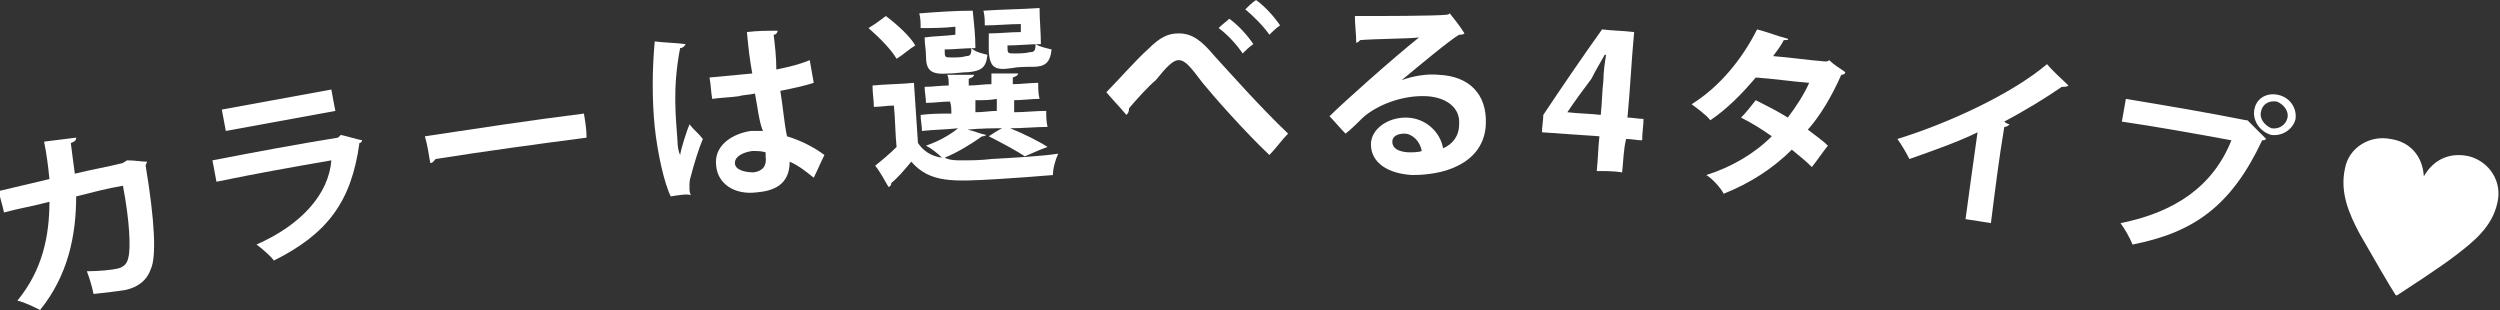
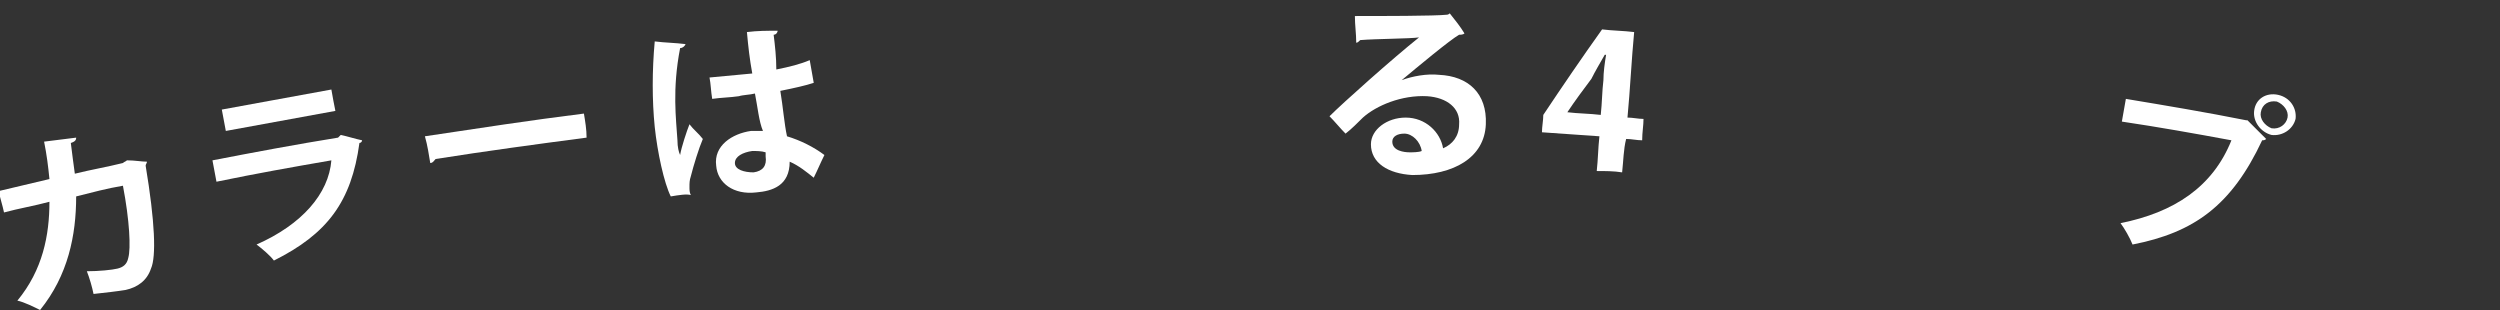
<svg xmlns="http://www.w3.org/2000/svg" version="1.1" id="_レイヤー_2" x="0px" y="0px" viewBox="0 0 187.1 23.2" style="enable-background:new 0 0 187.1 23.2;" width="187.1" height="23.2" xml:space="preserve">
  <rect x="0" y="0" width="187.1" height="23.2" fill="#333333" stroke="none" />
  <style type="text/css">
	.st0{fill:#FFFFFF;}
</style>
  <g id="_レイヤー_1-2">
    <g>
      <path class="st0" d="M11,12.1c0,0.1-0.1,0.2-0.1,0.3c0.7,4.2,0.8,6.8,0.4,7.7c-0.3,0.9-1,1.4-1.9,1.6C8.8,21.8,7.9,21.9,7,22    c-0.1-0.5-0.3-1.2-0.5-1.7c0.9,0,1.9-0.1,2.3-0.2c0.4-0.1,0.7-0.3,0.8-0.8c0.2-0.7,0.1-2.8-0.4-5.4c-1.2,0.2-2.3,0.5-3.5,0.8    c0,2.9-0.6,5.9-2.7,8.5c-0.4-0.2-1.2-0.6-1.7-0.7c1.9-2.3,2.4-4.9,2.4-7.4c-1.1,0.3-2.3,0.5-3.4,0.8c-0.1-0.5-0.3-1.1-0.4-1.6    c1.3-0.3,2.5-0.6,3.8-0.9c-0.1-1-0.2-1.8-0.4-2.8c0.8-0.1,1.6-0.2,2.4-0.3c0,0.2-0.1,0.3-0.4,0.4c0.1,0.9,0.2,1.5,0.3,2.3    c1.2-0.3,2.4-0.5,3.6-0.8c0.1-0.1,0.2-0.1,0.3-0.2C10.1,12,10.6,12.1,11,12.1L11,12.1z" />
      <path class="st0" d="M27.1,10.5c0,0.1-0.1,0.2-0.2,0.2c-0.6,4.4-2.4,6.8-6.4,8.8c-0.3-0.4-0.9-0.9-1.3-1.2    c3.4-1.5,5.4-3.8,5.6-6.3c-2.9,0.5-5.7,1-8.6,1.6c-0.1-0.5-0.2-1.1-0.3-1.6c3.1-0.6,6.3-1.2,9.4-1.7c0.1-0.1,0.1-0.1,0.2-0.2    C26,10.2,26.6,10.4,27.1,10.5z M25.1,8.3c-2.7,0.5-5.5,1-8.2,1.5c-0.1-0.5-0.2-1.1-0.3-1.6c2.7-0.5,5.5-1,8.2-1.5    C24.9,7.3,25,7.8,25.1,8.3L25.1,8.3z" />
      <path class="st0" d="M31.8,10.2c4-0.6,7.9-1.2,11.9-1.7c0.1,0.6,0.2,1.2,0.2,1.8c-3.8,0.5-7.5,1-11.3,1.6    c-0.1,0.1-0.2,0.3-0.4,0.3C32.1,11.6,32,10.9,31.8,10.2z" />
      <path class="st0" d="M50.2,14.7c-0.5-1-1-3.3-1.2-5.2c-0.2-2-0.2-4.2,0-6.4c0.8,0.1,1.5,0.1,2.3,0.2c0,0.1-0.2,0.3-0.4,0.3    c-0.6,3.1-0.3,5.3-0.2,6.9c0,0.5,0.1,0.9,0.2,1.1c0.1-0.6,0.5-1.8,0.7-2.3c0.3,0.4,0.7,0.7,1,1.1c-0.3,0.7-0.7,2-0.9,2.8    c-0.1,0.3-0.1,0.5-0.1,0.8c0,0.2,0,0.4,0.1,0.6C51.4,14.5,50.8,14.6,50.2,14.7L50.2,14.7z M53.1,5.8c1.1-0.1,2.1-0.2,3.2-0.3    c-0.2-1.1-0.3-2-0.4-3.1c0.8-0.1,1.5-0.1,2.3-0.1c0,0.1-0.1,0.3-0.3,0.3c0.1,0.8,0.2,1.7,0.2,2.6c1-0.2,1.8-0.4,2.5-0.7    c0.1,0.6,0.2,1.1,0.3,1.7c-0.6,0.2-1.5,0.4-2.5,0.6c0.2,1.2,0.3,2.5,0.5,3.4c1,0.3,2,0.8,2.8,1.4c-0.3,0.6-0.5,1.1-0.8,1.7    c-0.5-0.4-1.1-0.9-1.8-1.2c0,1.8-1.3,2.2-2.5,2.3c-1.7,0.2-2.9-0.7-3-2c-0.2-1.5,1.2-2.4,2.6-2.6c0.3,0,0.6,0,0.9,0    C56.8,9.1,56.7,8,56.5,7c-0.4,0.1-0.9,0.1-1.2,0.2c-0.7,0.1-1.3,0.1-2,0.2C53.2,6.8,53.2,6.3,53.1,5.8L53.1,5.8z M57.3,11.4    c-0.3-0.1-0.7-0.1-1-0.1c-0.7,0.1-1.3,0.4-1.3,0.9c0,0.5,0.7,0.7,1.4,0.7c0.7-0.1,1-0.5,0.9-1.2C57.3,11.6,57.3,11.5,57.3,11.4    L57.3,11.4z" />
-       <path class="st0" d="M72.4,9.7c0.5,0.1,0.9,0.3,1.4,0.4c-0.1,0.1-0.2,0.1-0.3,0.1c-0.7,0.5-1.8,1.2-2.8,1.6C71.1,12,71.5,12,72,12    c0.6,0,1.4,0,2.2-0.1c1.7-0.1,3.7-0.2,5-0.4c-0.2,0.4-0.4,1.1-0.4,1.6c-1.1,0.1-2.6,0.2-4.1,0.3c-3.4,0.2-5.1,0.3-6.5-1.3    c-0.5,0.6-1,1.2-1.5,1.6c0,0.1,0,0.2-0.2,0.3c-0.3-0.5-0.6-1.1-1-1.6c0.5-0.4,1.1-0.9,1.6-1.4c-0.1-1-0.1-2.1-0.2-3.1    c-0.5,0-1,0.1-1.5,0.1c0-0.5-0.1-1-0.1-1.6c1-0.1,2.1-0.1,3.1-0.2c0.1,1.5,0.2,3,0.3,4.5c0.4,0.6,1,1,1.8,1.1    c-0.3-0.3-0.8-0.7-1.2-0.9c0.9-0.3,1.8-0.8,2.4-1.3c-0.9,0.1-1.8,0.1-2.7,0.2c0-0.4-0.1-0.8-0.1-1.2c0.8-0.1,1.6-0.1,2.3-0.1    c0-0.3,0-0.6-0.1-0.9c-0.6,0-1.2,0.1-1.8,0.1c0-0.4-0.1-0.8-0.1-1.2c0.6,0,1.2-0.1,1.8-0.1c0-0.3,0-0.6-0.1-0.8c0.7,0,1.3,0,2,0    c0,0.1-0.1,0.2-0.4,0.3c0,0.2,0,0.3,0,0.5c0.6,0,1.1-0.1,1.7-0.1c0-0.3,0-0.6,0-0.8c0.7,0,1.3,0,2,0c0,0.1-0.1,0.2-0.4,0.3    c0,0.2,0,0.3,0,0.5c0.6,0,1.3-0.1,1.9-0.1c0,0.4,0,0.8,0.1,1.2c-0.6,0-1.3,0.1-1.9,0.1c0,0.3,0,0.6,0,0.9c0.8,0,1.6-0.1,2.4-0.1    c0,0.4,0,0.8,0.1,1.2c-0.9,0-1.8,0.1-2.8,0.1c1,0.4,2.2,1,2.8,1.4c-0.6,0.2-1.2,0.5-1.7,0.7c-0.6-0.4-1.7-1-2.7-1.5    c0.3-0.2,0.6-0.4,1-0.6C74.4,9.6,73.4,9.6,72.4,9.7L72.4,9.7z M66.3,1.2c0.8,0.6,1.8,1.5,2.2,2.2c-0.5,0.3-0.9,0.7-1.4,1    c-0.4-0.7-1.3-1.6-2.1-2.3C65.5,1.8,65.9,1.5,66.3,1.2z M71.5,2.6c0-0.2,0-0.4,0-0.6c-0.9,0.1-1.7,0.1-2.6,0.1    c0-0.4,0-0.7-0.1-1.1c1.3-0.1,2.7-0.2,4-0.2C72.9,1.8,73,2.7,73,3.6c-0.8,0-1.6,0.1-2.3,0.1c0,0.6,0,0.6,0.5,0.6    c0.4,0,0.8,0,1.1-0.1c0.3,0,0.4-0.1,0.4-0.6C73,3.9,73.5,4,73.9,4.1c-0.1,1-0.5,1.2-1.4,1.3c-0.5,0-1,0.1-1.5,0.1    c-1.3,0.1-1.7-0.2-1.7-1.3c0-0.5-0.1-0.9-0.1-1.4C69.9,2.7,70.7,2.7,71.5,2.6z M73,7.5c0,0.3,0,0.6,0,0.9c0.6,0,1.1-0.1,1.6-0.1    c0-0.3,0-0.6,0-0.9C74.1,7.5,73.6,7.5,73,7.5L73,7.5z M76.4,2.4c0-0.2,0-0.4,0-0.6c-0.9,0-1.8,0.1-2.7,0.1c0-0.4,0-0.7-0.1-1.1    c1.4-0.1,2.8-0.1,4.2-0.2c0,0.9,0.1,1.8,0.1,2.7c-0.8,0-1.7,0.1-2.5,0.1c0,0.6,0,0.6,0.5,0.6c0.4,0,0.8,0,1.2-0.1    c0.3,0,0.4-0.1,0.4-0.6c0.3,0.2,0.8,0.3,1.2,0.4c-0.1,1-0.5,1.3-1.4,1.3c-0.5,0-1.1,0-1.6,0.1C74.4,5.3,74.1,5,74,3.9    C74,3.4,74,3,74,2.5C74.8,2.5,75.6,2.4,76.4,2.4L76.4,2.4z" />
-       <path class="st0" d="M82.8,6.9c0.8-0.8,2.3-2.5,3.1-3.2c0.9-0.9,1.5-1.2,2.3-1.2c1,0,1.7,0.5,2.7,1.7c1.1,1.2,3.4,3.8,5.5,5.8    c-0.5,0.5-0.9,1.1-1.4,1.6c-1.8-1.7-4.1-4.3-5-5.4c-0.9-1.2-1.3-1.7-1.8-1.7c-0.4,0-0.9,0.5-1.7,1.5C86,6.4,85,7.5,84.5,8.1    c0,0.3-0.1,0.4-0.2,0.5C83.8,8,83.3,7.5,82.8,6.9L82.8,6.9z M92,1.4c0.7,0.5,1.4,1.3,1.8,1.9c-0.3,0.2-0.6,0.5-0.8,0.7    c-0.4-0.6-1.1-1.4-1.8-1.9C91.5,1.8,91.8,1.6,92,1.4L92,1.4z M94,0c0.7,0.5,1.4,1.3,1.8,1.9c-0.3,0.2-0.6,0.5-0.8,0.7    c-0.4-0.6-1.2-1.4-1.8-1.9C93.4,0.5,93.7,0.2,94,0z" />
      <path class="st0" d="M104.9,6c0.8-0.3,1.9-0.5,2.8-0.4c2.2,0.1,3.6,1.4,3.5,3.7c-0.1,2.5-2.4,3.8-5.5,3.8    c-1.8-0.1-3.1-0.9-3.1-2.3c0-1.1,1.2-2,2.6-2c1.5,0,2.6,1.1,2.8,2.3c0.7-0.3,1.2-0.9,1.2-1.8c0.1-1.2-0.9-2-2.4-2.1    c-1.9-0.1-3.8,0.7-4.8,1.6c-0.3,0.3-0.9,0.9-1.3,1.2c-0.4-0.4-0.8-0.9-1.2-1.3c1-1,4.7-4.3,6.7-5.9c-0.7,0.1-3.2,0.1-4.4,0.2    c-0.1,0.1-0.2,0.2-0.3,0.2c0-0.7-0.1-1.3-0.1-2c1.9,0,6,0,6.9-0.1c0.1,0,0.2-0.1,0.2-0.1c0.4,0.5,0.8,1,1.1,1.5    c-0.1,0.1-0.3,0.1-0.4,0.1C108.5,3,106.1,5,104.9,6C104.9,6,104.9,6,104.9,6L104.9,6z M105.5,11.4c0.2,0,0.7,0,0.9-0.1    c-0.1-0.7-0.7-1.3-1.3-1.3c-0.5,0-0.9,0.2-0.9,0.6C104.2,11.3,105.1,11.4,105.5,11.4L105.5,11.4z" />
      <path class="st0" d="M121.4,12.9c-0.6-0.1-1.3-0.1-1.9-0.1c0.1-0.9,0.1-1.7,0.2-2.6c-1.4-0.1-2.9-0.2-4.3-0.3    c0-0.4,0.1-0.9,0.1-1.3c1.4-2.1,2.9-4.3,4.4-6.4c0.8,0.1,1.6,0.1,2.4,0.2c-0.2,2.1-0.3,4.3-0.5,6.4c0.4,0,0.8,0.1,1.2,0.1    c0,0.5-0.1,1-0.1,1.6c-0.4,0-0.8-0.1-1.2-0.1C121.5,11.2,121.5,12,121.4,12.9L121.4,12.9z M117.3,8.4c0.8,0.1,1.7,0.1,2.5,0.2    c0.1-0.9,0.1-1.8,0.2-2.6c0-0.6,0.1-1.3,0.2-1.9c0,0,0,0-0.1,0c-0.4,0.7-0.7,1.2-1,1.8C118.5,6.7,117.9,7.5,117.3,8.4    C117.3,8.4,117.3,8.4,117.3,8.4L117.3,8.4z" />
-       <path class="st0" d="M138.1,5.4c0,0.1-0.1,0.2-0.3,0.2c-0.7,1.6-1.6,3.1-2.5,4.1c0.5,0.4,1.1,0.8,1.5,1.2    c-0.4,0.5-0.8,1.1-1.2,1.6c-0.4-0.4-1-0.9-1.5-1.3c-1.4,1.4-3.1,2.5-5.1,3.3c-0.2-0.4-0.8-1.1-1.3-1.4c1.9-0.6,3.6-1.6,4.9-2.9    c-0.7-0.5-1.5-1-2.3-1.4c0.4-0.4,0.7-0.8,1.1-1.3c0.8,0.4,1.6,0.8,2.4,1.3c0.6-0.8,1.2-1.7,1.6-2.6c-1.3-0.1-2.6-0.3-4-0.4    c-1,1.2-2.2,2.4-3.4,3.2c-0.3-0.4-1-0.9-1.4-1.2c2.1-1.3,3.8-3.4,4.9-5.6c0.8,0.2,1.5,0.5,2.3,0.7C133.9,3,133.7,3,133.5,3    c-0.2,0.4-0.5,0.8-0.8,1.2c1.3,0.1,2.6,0.3,3.9,0.4c0.1,0,0.2,0,0.3-0.1C137.3,4.9,137.7,5.1,138.1,5.4L138.1,5.4z" />
-       <path class="st0" d="M154.8,6.4c-0.1,0.1-0.3,0.1-0.5,0.1c-1.3,0.9-2.8,1.8-4.3,2.6c0.1,0.1,0.3,0.2,0.4,0.2    c-0.1,0.1-0.2,0.2-0.4,0.2c-0.4,2.4-0.7,4.8-1,7.2c-0.6-0.1-1.2-0.2-1.9-0.3c0.3-2.2,0.6-4.4,0.9-6.5c-1.4,0.7-3.4,1.4-5.1,2    c-0.2-0.4-0.6-1.1-0.9-1.5c3.9-1.2,8.6-3.4,11.2-5.6C153.7,5.4,154.3,5.9,154.8,6.4L154.8,6.4z" />
      <path class="st0" d="M159.1,7.4c3,0.5,6,1,9,1.6c0.1,0,0.1,0,0.1,0c0.5,0.5,0.9,0.9,1.4,1.4c-0.1,0.1-0.2,0.1-0.3,0.1    c-2.3,4.9-5.1,6.9-9.7,7.8c-0.2-0.5-0.6-1.2-0.9-1.6c4-0.8,6.9-2.7,8.3-6.2c-2.7-0.5-5.5-1-8.2-1.4C158.9,8.5,159,8,159.1,7.4    L159.1,7.4z M170.5,7.1c0.9,0.2,1.4,1,1.3,1.8c-0.2,0.8-1,1.3-1.8,1.2c-0.8-0.2-1.4-1-1.3-1.8C168.8,7.4,169.6,6.9,170.5,7.1    L170.5,7.1z M171.2,8.8c0.1-0.5-0.3-1-0.8-1.2c-0.6-0.1-1.1,0.2-1.2,0.8c-0.1,0.5,0.3,1,0.8,1.2C170.6,9.7,171.1,9.3,171.2,8.8z" />
-       <path class="st0" d="M181.4,13.2c0.8-1.4,2.1-1.8,3.4-1.5c1.5,0.4,2.5,1.9,2.1,3.5c-0.4,1.8-1.8,2.9-3.1,3.9c-1.3,1-3.8,2.6-4.4,3    c0,0,0,0-0.1,0c-0.4-0.6-1.9-3.2-2.7-4.6c-0.8-1.5-1.5-3.1-1.1-4.9c0.3-1.6,1.9-2.5,3.4-2.2C180.3,10.6,181.3,11.6,181.4,13.2    C181.4,13.2,181.4,13.2,181.4,13.2L181.4,13.2z" />
    </g>
  </g>
</svg>